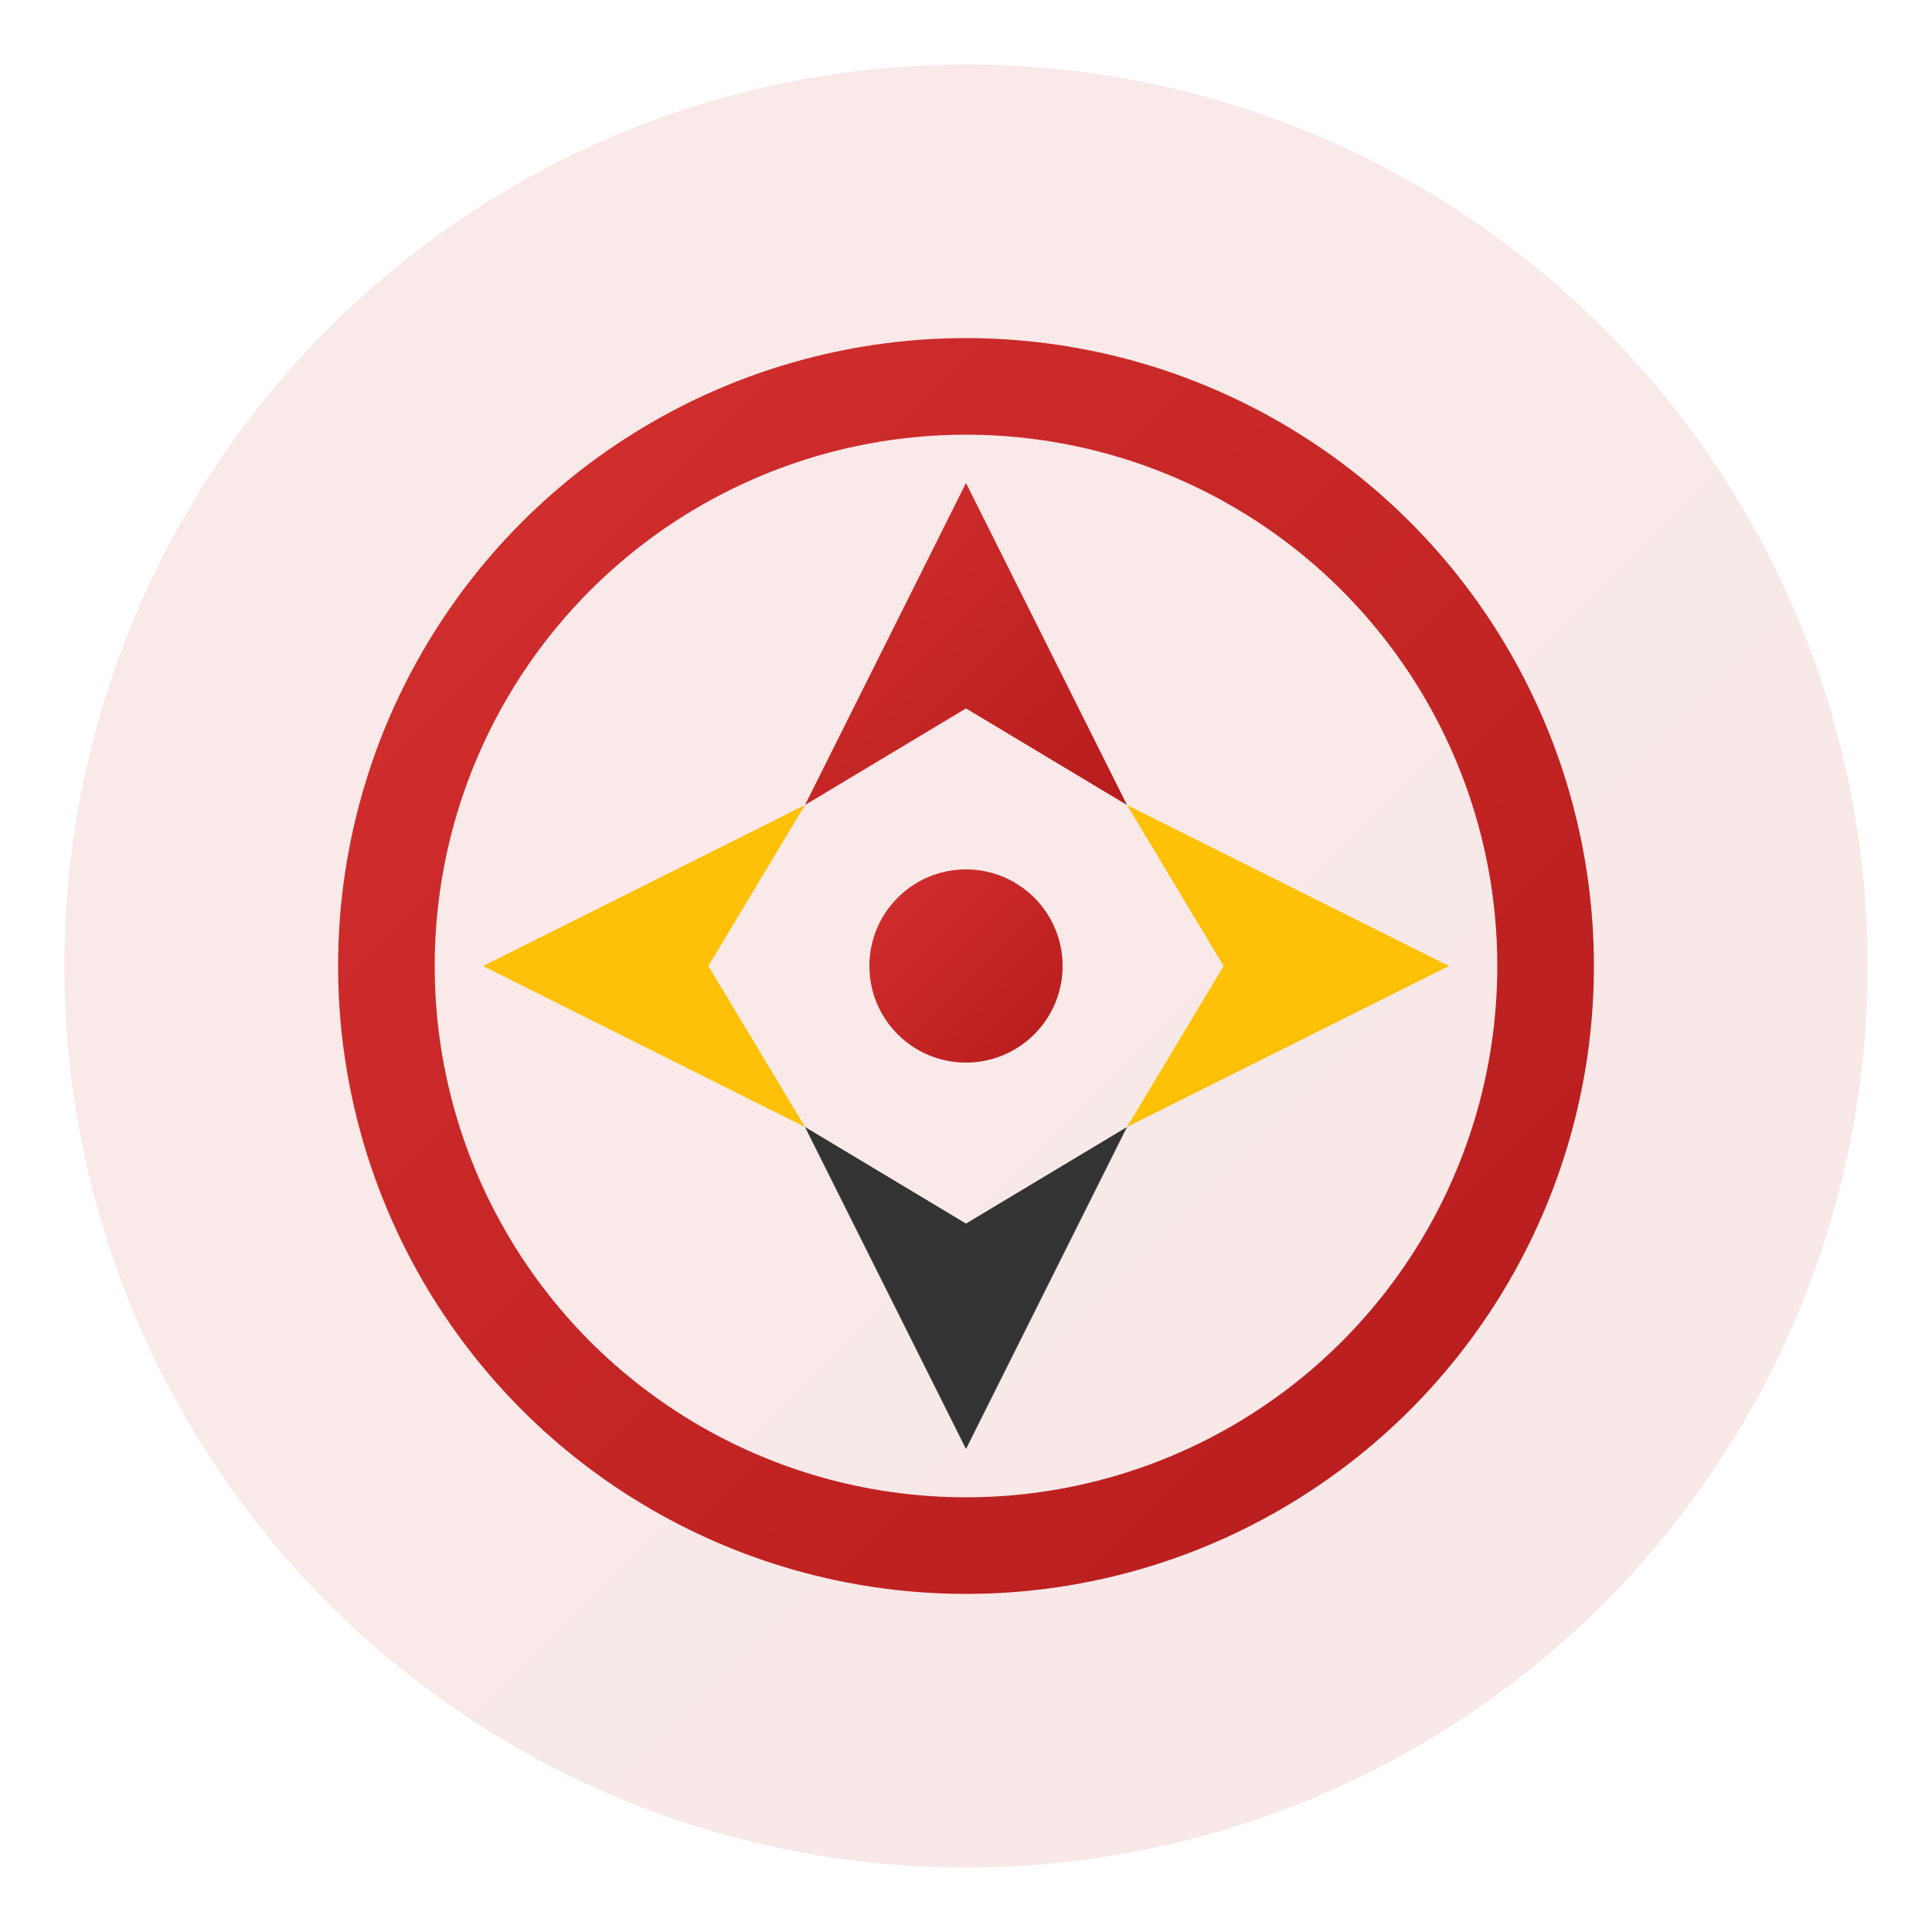
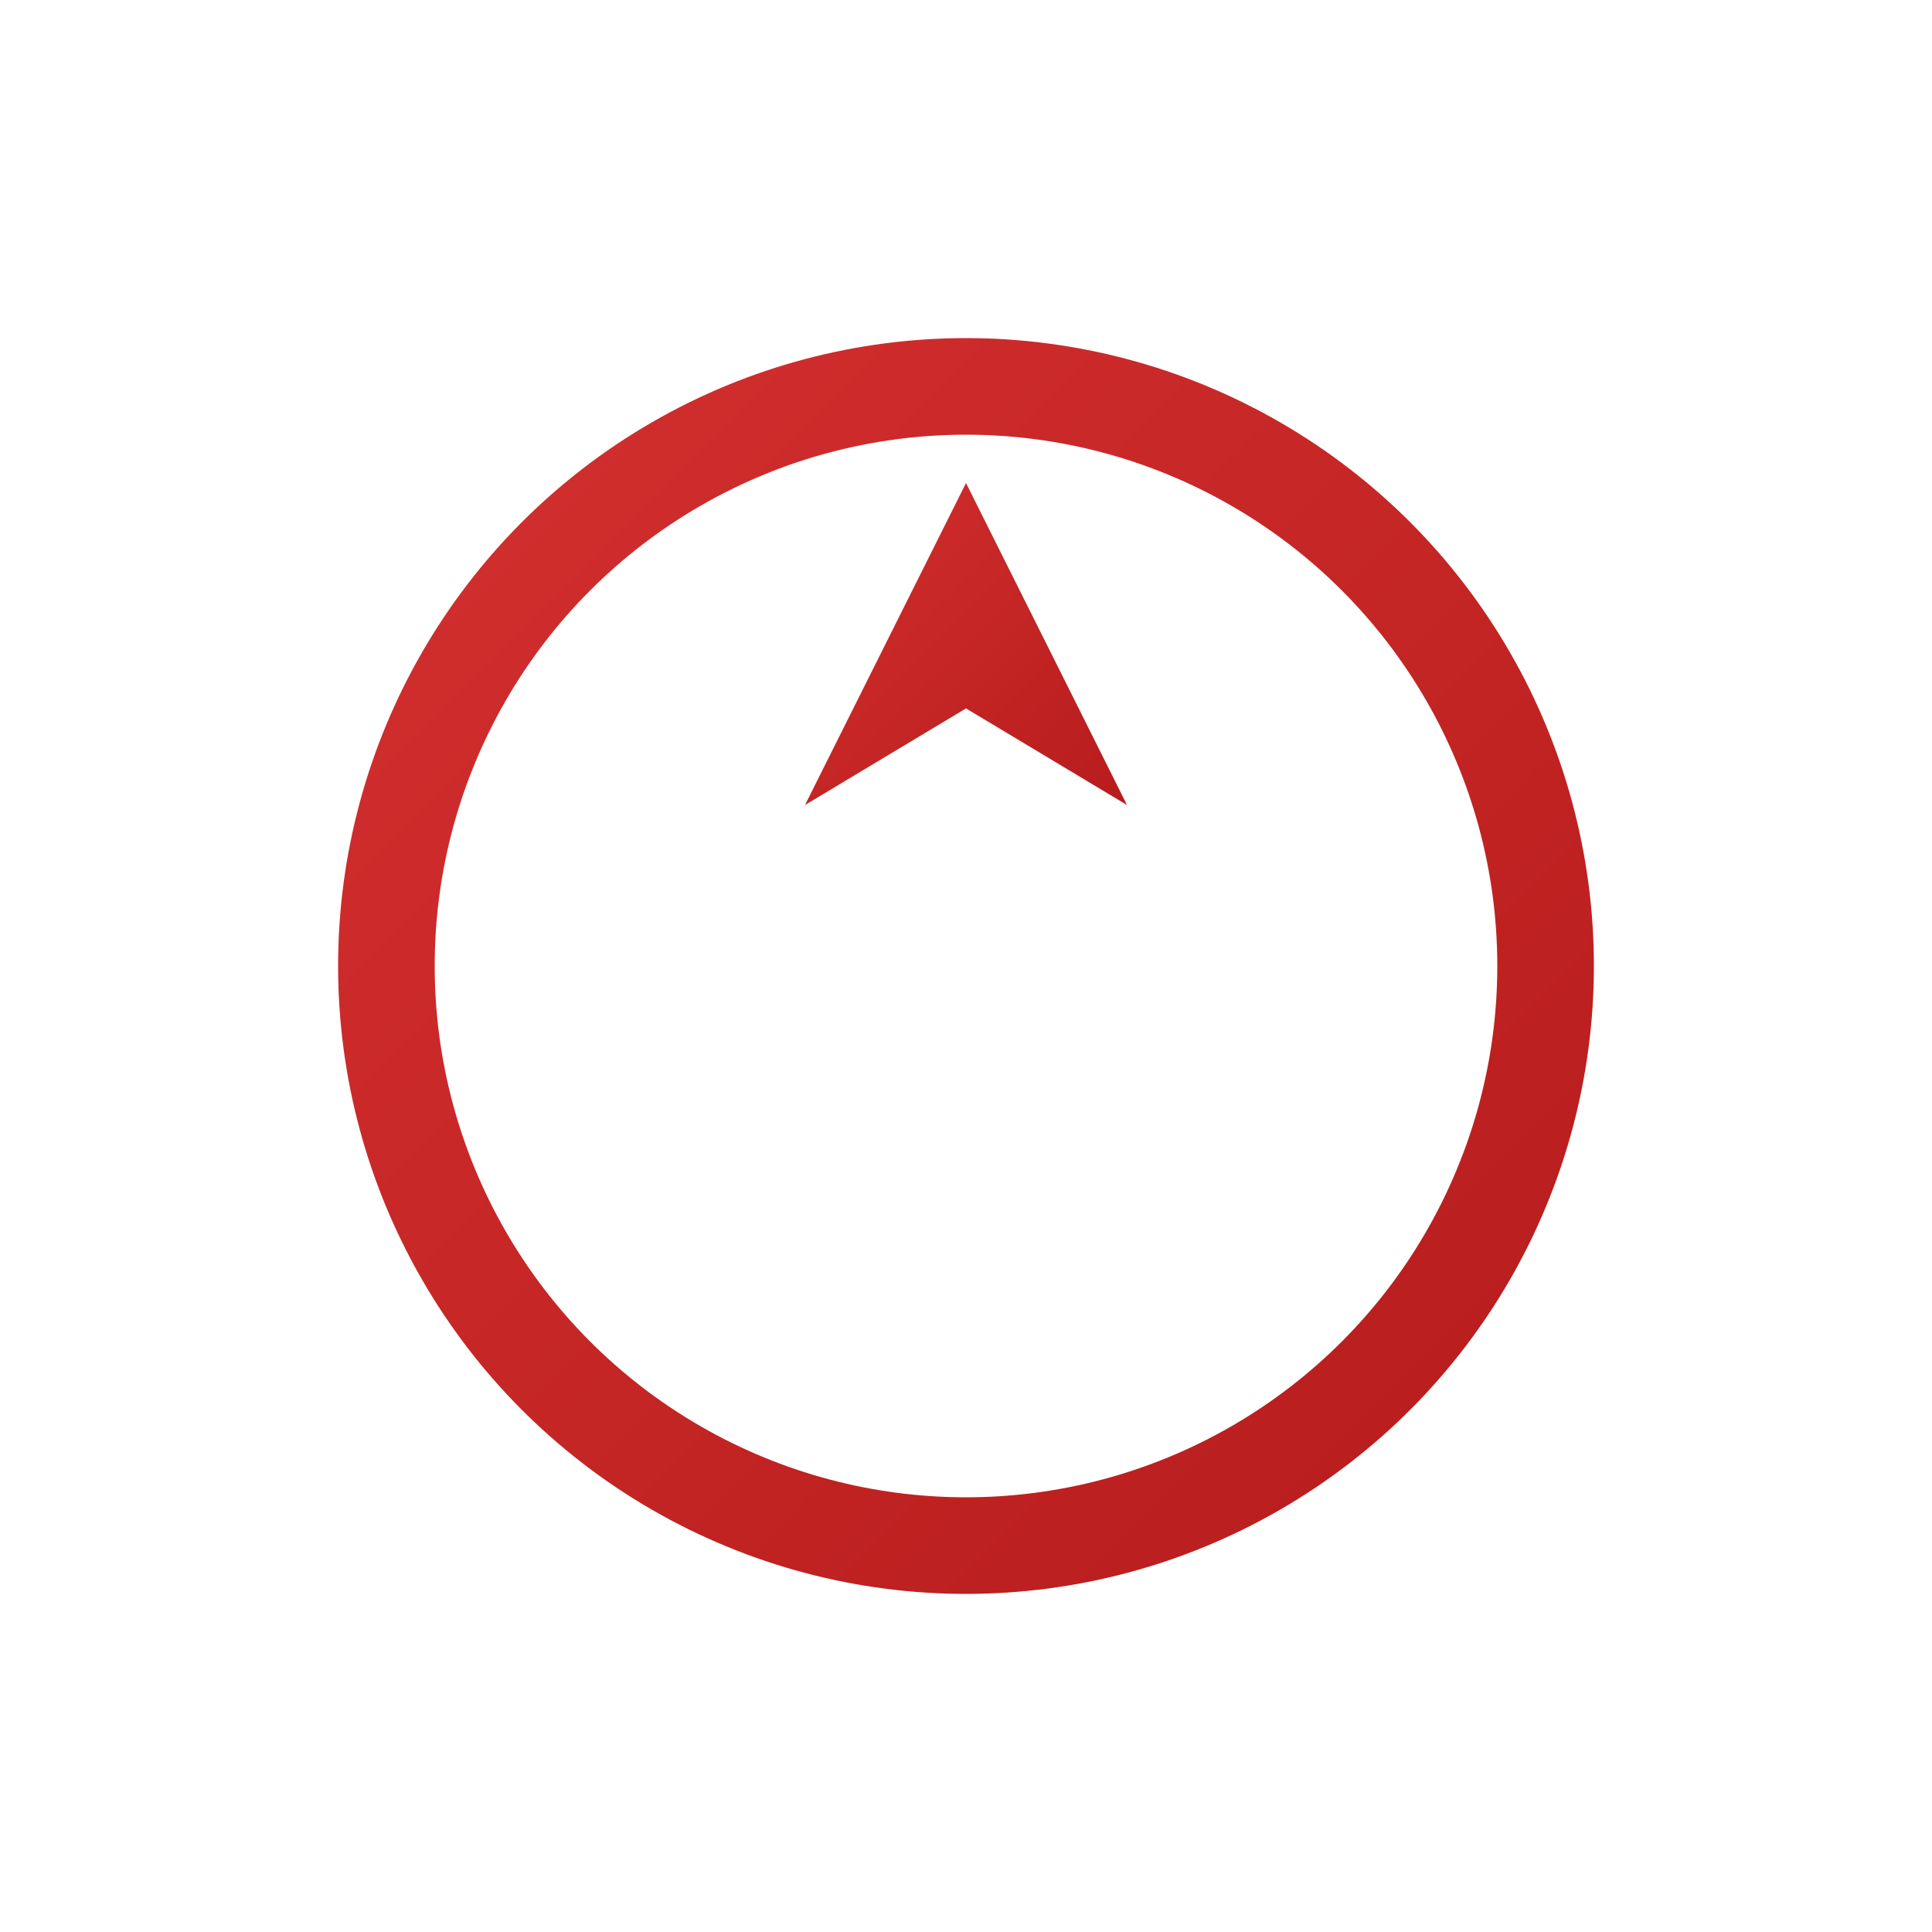
<svg xmlns="http://www.w3.org/2000/svg" width="60" height="60" viewBox="0 0 60 60" fill="none">
  <defs>
    <linearGradient id="service2Gradient" x1="0%" y1="0%" x2="100%" y2="100%">
      <stop offset="0%" style="stop-color:#d32f2f;stop-opacity:1" />
      <stop offset="100%" style="stop-color:#b71c1c;stop-opacity:1" />
    </linearGradient>
  </defs>
-   <circle cx="30" cy="30" r="28" fill="url(#service2Gradient)" opacity="0.1" />
  <circle cx="30" cy="30" r="18" stroke="url(#service2Gradient)" stroke-width="3" fill="none" />
  <polygon points="30,15 35,25 30,22 25,25" fill="url(#service2Gradient)" />
-   <polygon points="45,30 35,25 38,30 35,35" fill="#ffc107" />
-   <polygon points="30,45 25,35 30,38 35,35" fill="#333" />
-   <polygon points="15,30 25,35 22,30 25,25" fill="#ffc107" />
-   <circle cx="30" cy="30" r="3" fill="url(#service2Gradient)" />
</svg>